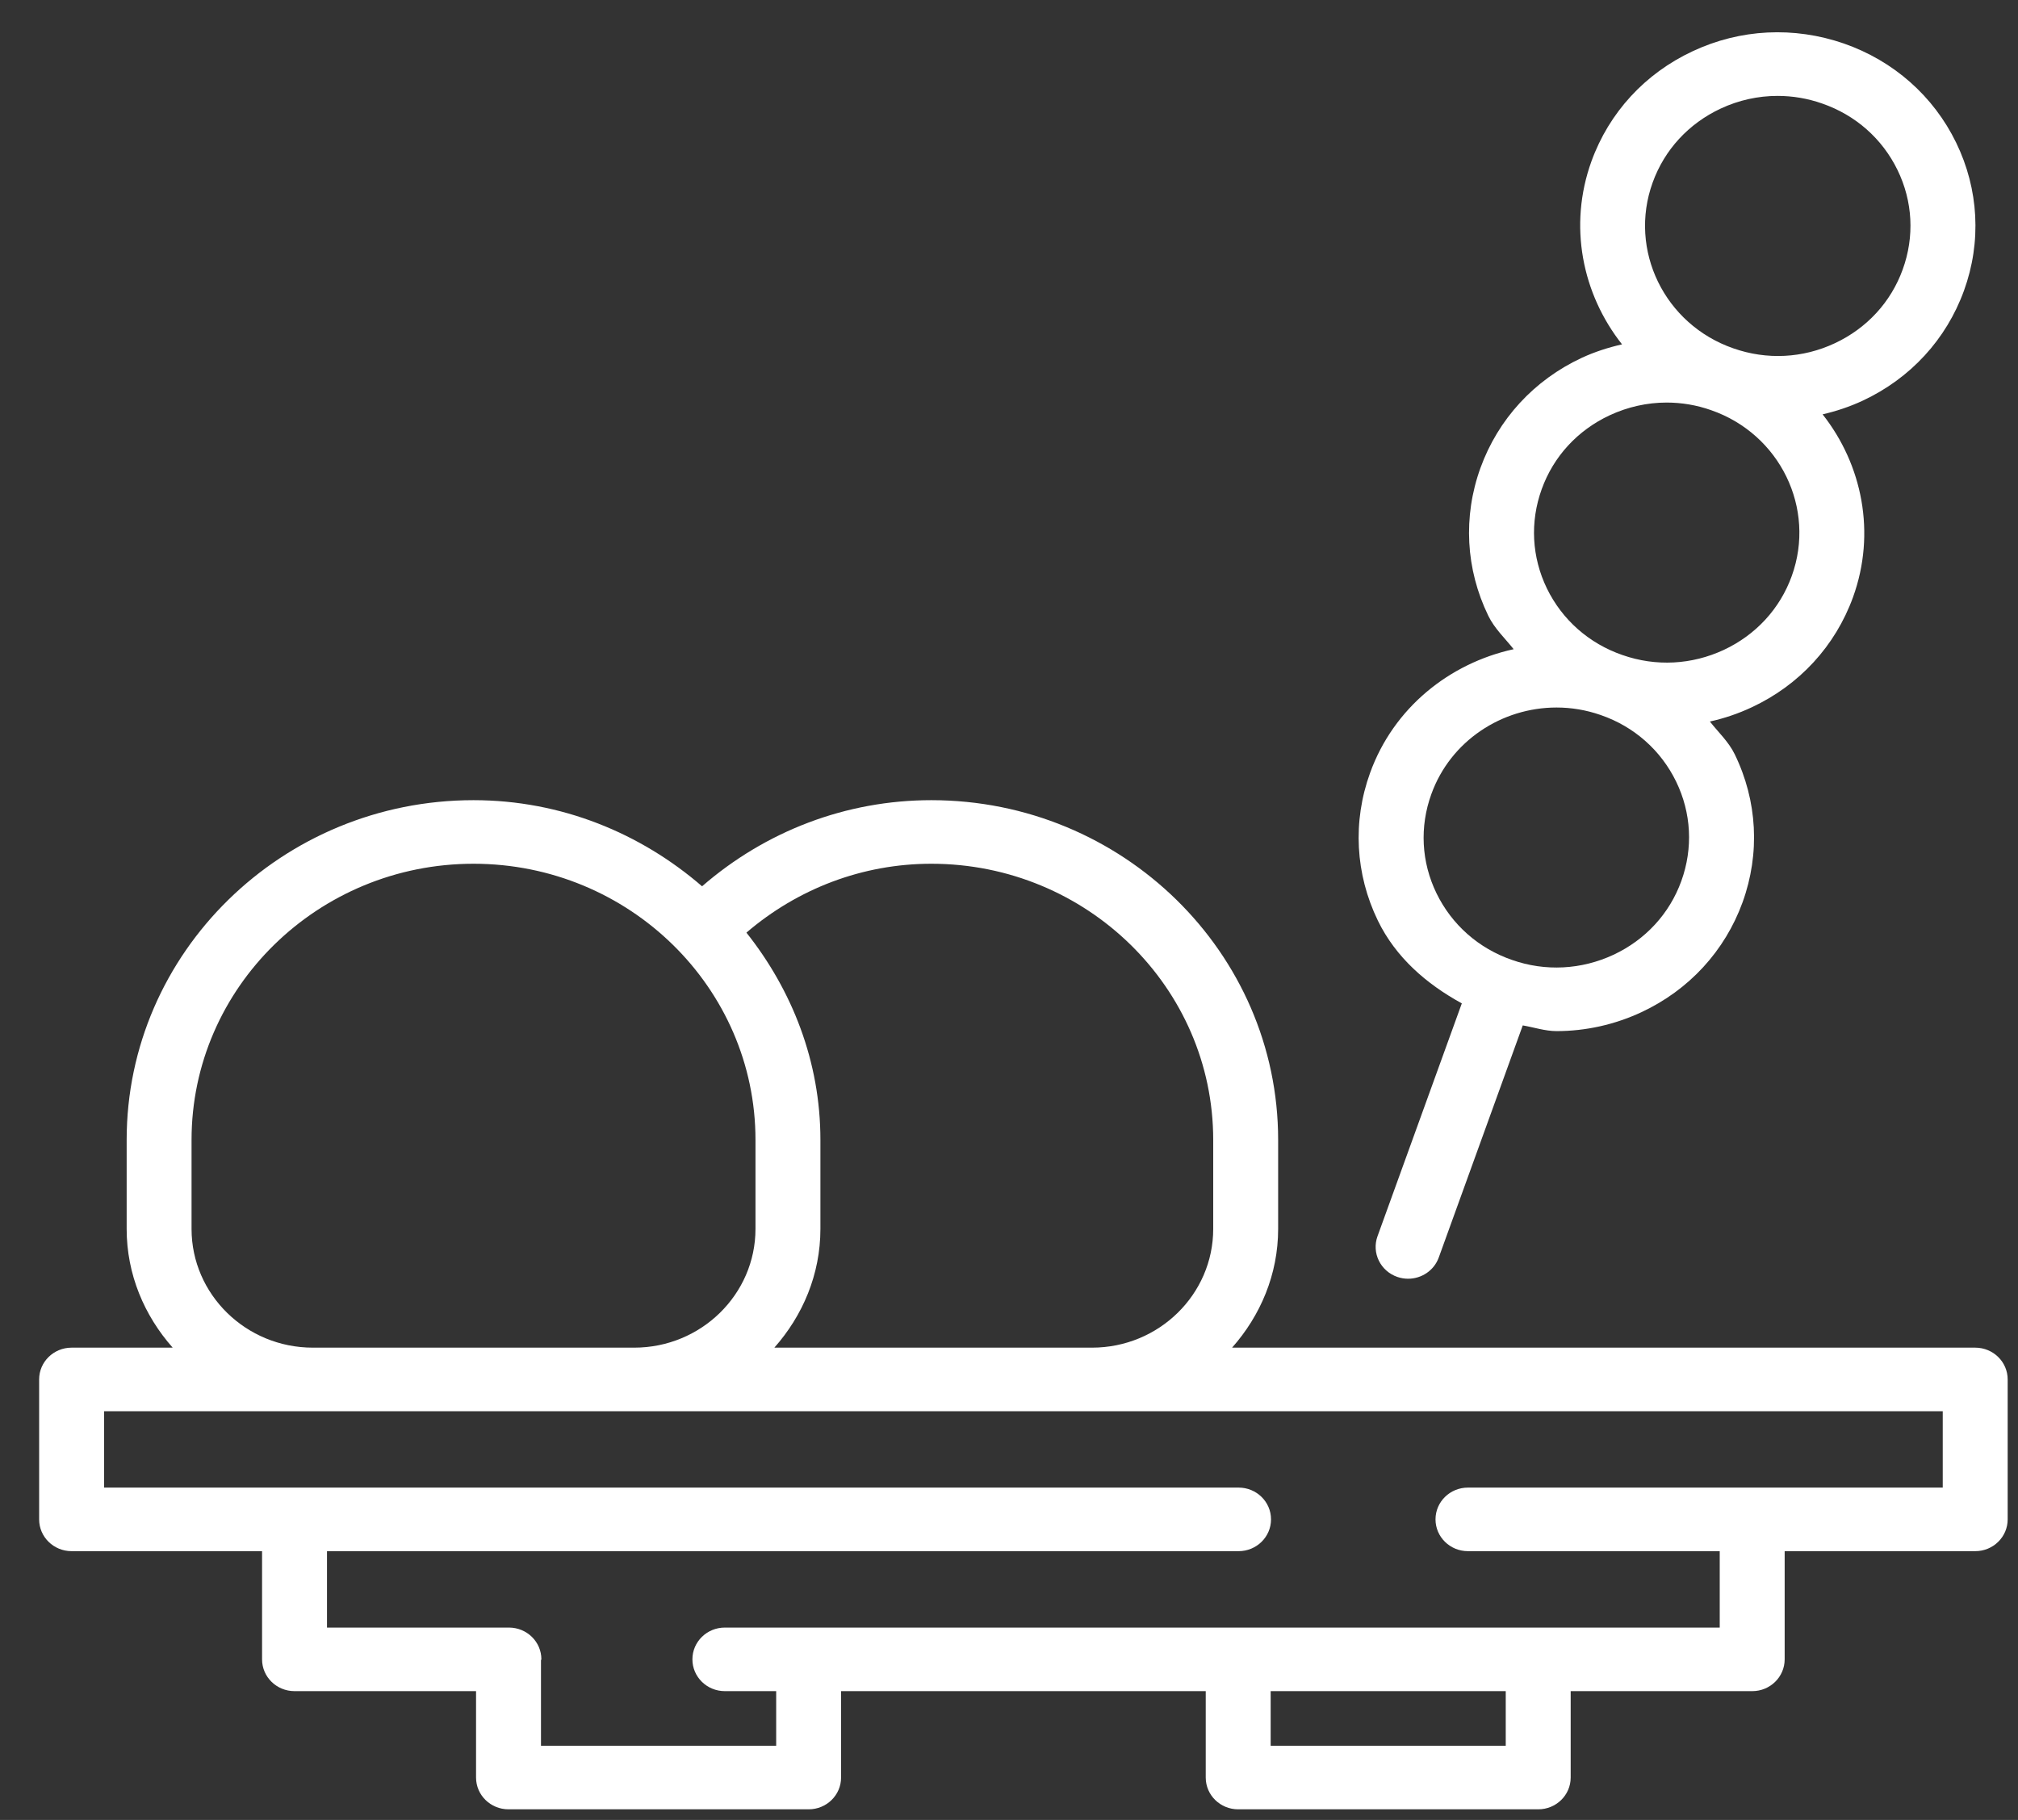
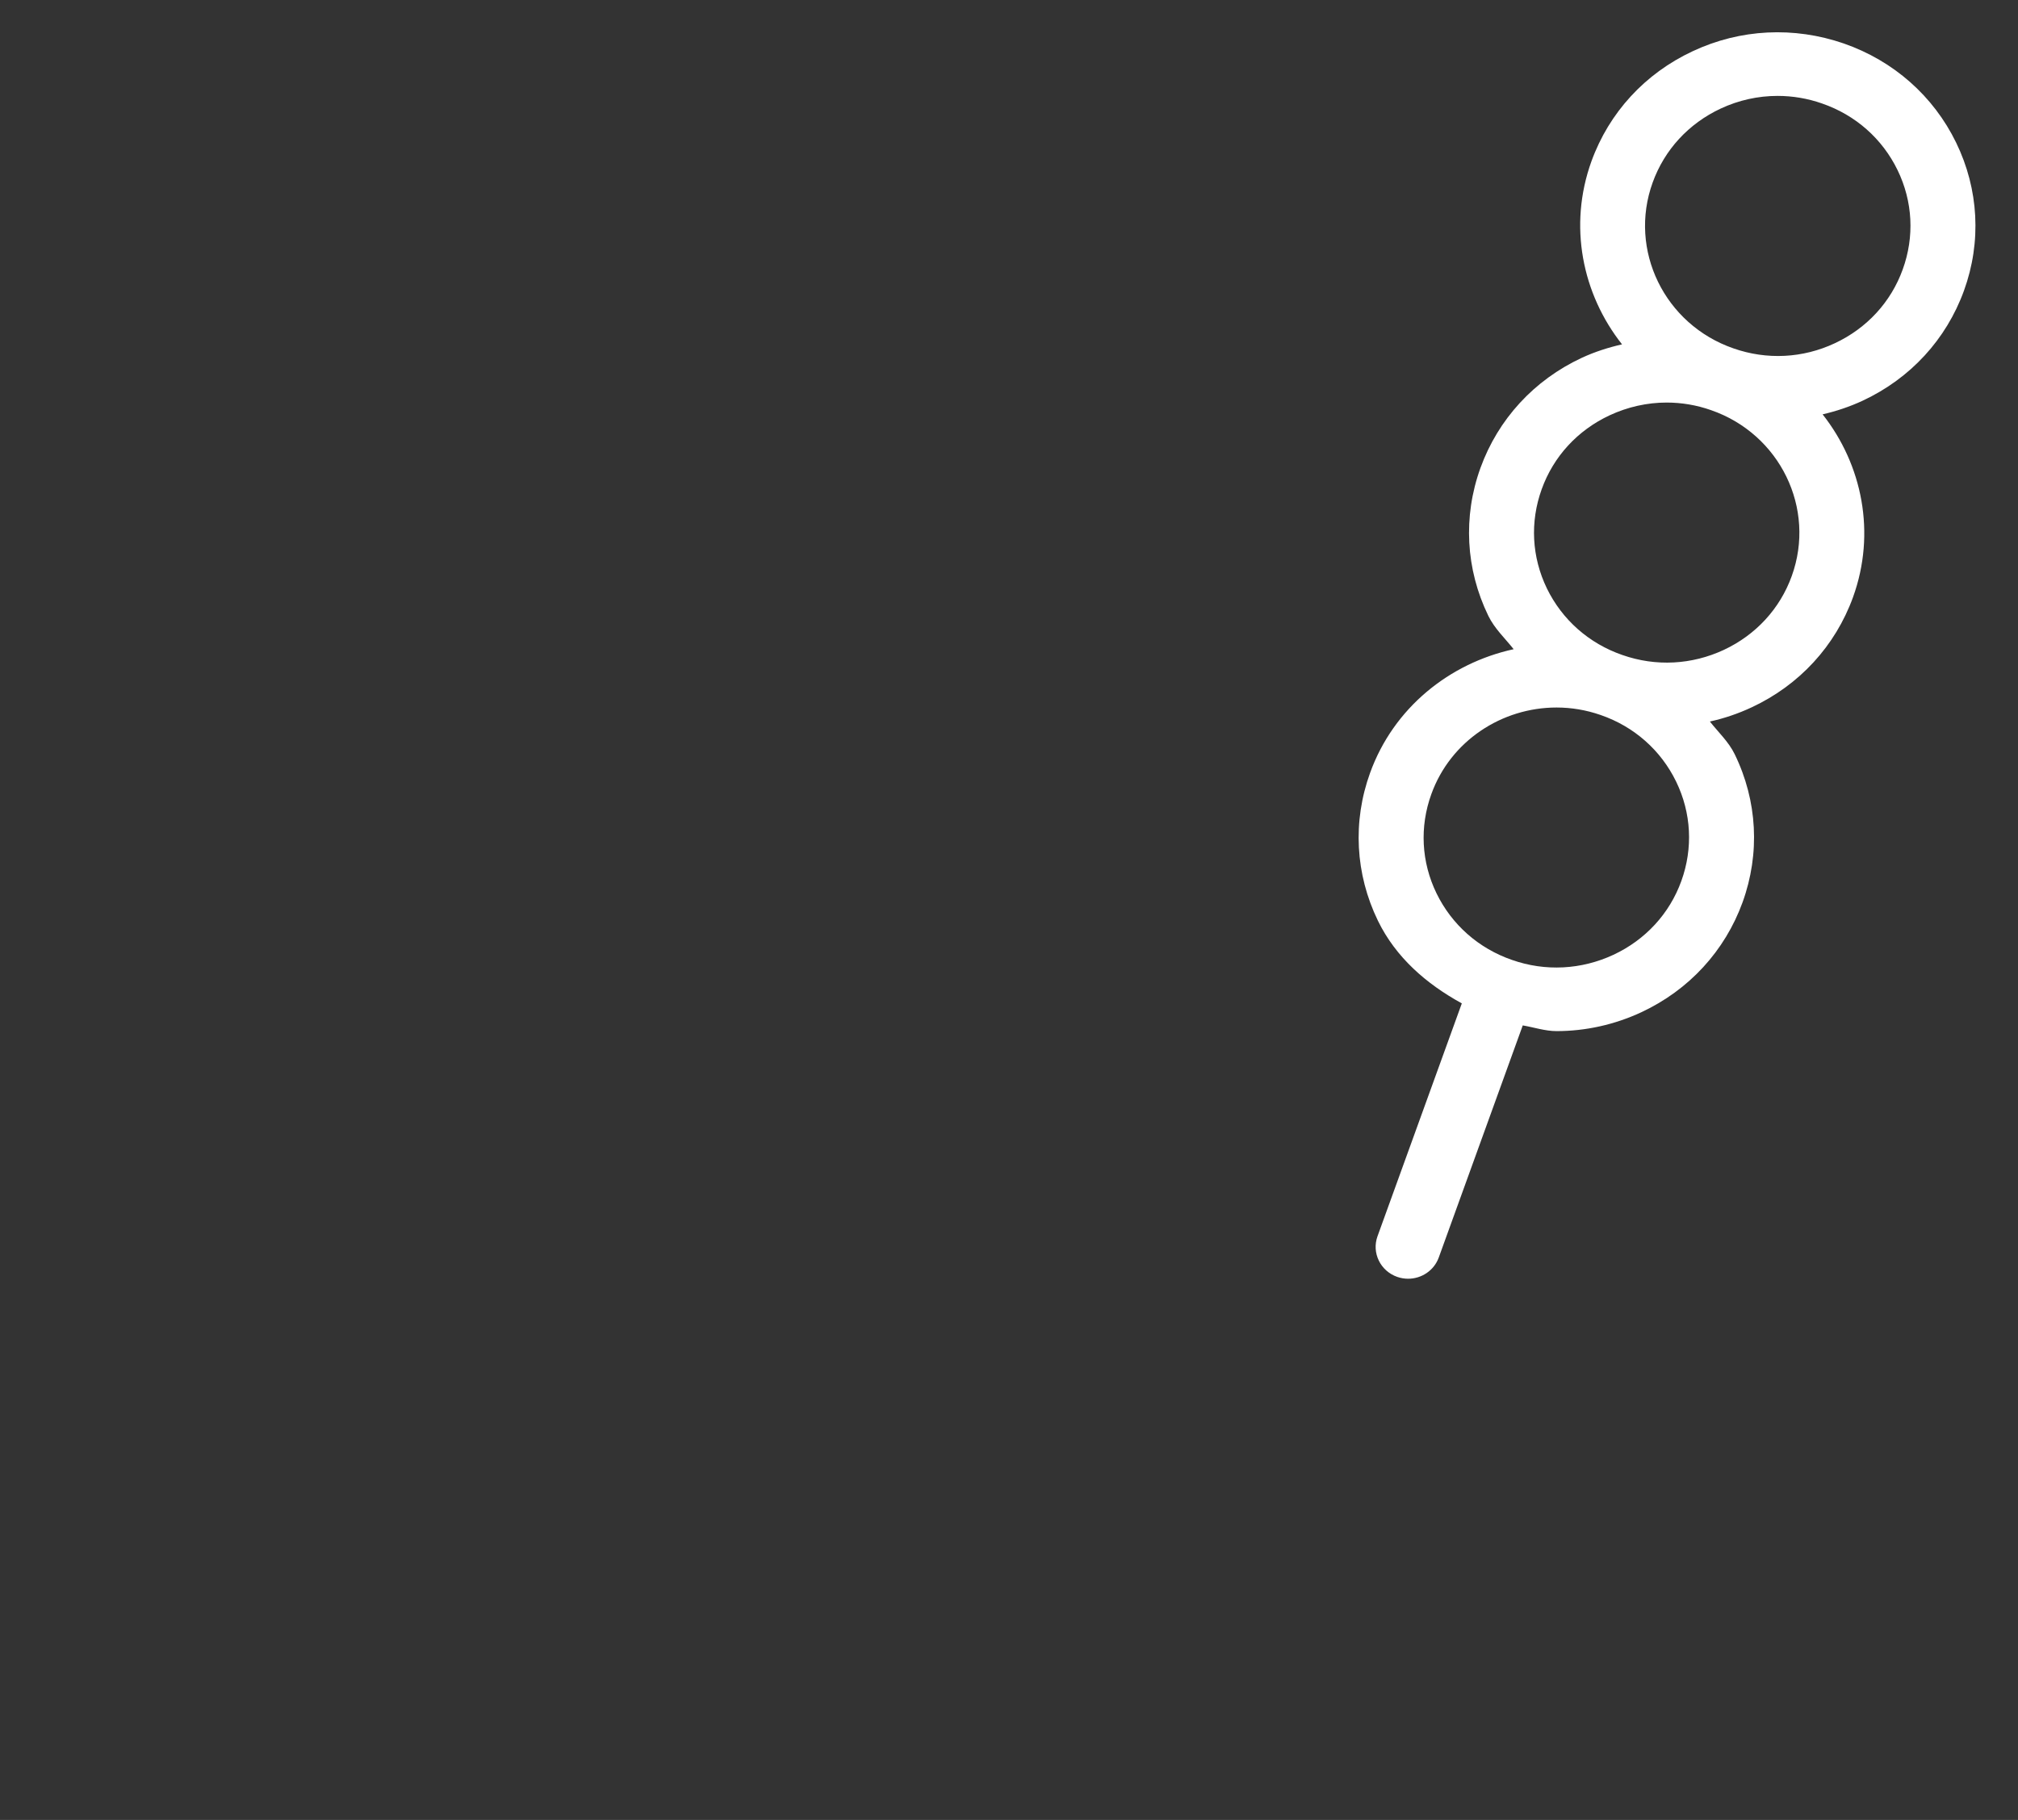
<svg xmlns="http://www.w3.org/2000/svg" width="51" height="46" viewBox="0 0 51 46" fill="none">
  <rect x="0" y="0" width="51" height="46" fill="#333333" stroke="none" />
-   <path d="M49.918 34.063H31.138C31.853 33.255 32.302 32.213 32.302 31.062V28.812C32.302 24.077 28.369 20.225 23.537 20.225C21.38 20.225 19.347 21.009 17.743 22.402C16.196 21.064 14.188 20.225 11.967 20.225C7.133 20.225 3.201 24.077 3.201 28.812V31.062C3.201 32.213 3.649 33.255 4.364 34.063H1.81C1.356 34.063 0.989 34.422 0.989 34.867V38.403C0.989 38.848 1.356 39.207 1.81 39.207H6.623V41.941C6.623 42.386 6.99 42.745 7.444 42.745H12.031V44.929C12.031 45.373 12.398 45.732 12.852 45.732H20.436C20.89 45.732 21.256 45.373 21.256 44.929V42.745H30.472V44.929C30.472 45.373 30.839 45.732 31.292 45.732H38.875C39.328 45.732 39.695 45.373 39.695 44.929V42.745H44.283C44.736 42.745 45.103 42.386 45.103 41.941V39.207H49.919C50.372 39.207 50.739 38.848 50.739 38.403V34.867C50.739 34.422 50.372 34.063 49.918 34.063ZM30.661 28.812V31.062C30.661 32.716 29.288 34.063 27.599 34.063H19.57C20.285 33.255 20.734 32.213 20.734 31.062V28.812C20.734 26.831 20.018 25.028 18.864 23.573C20.162 22.461 21.8 21.832 23.537 21.832C27.466 21.832 30.661 24.963 30.661 28.812ZM4.841 31.062V28.812C4.841 24.963 8.038 21.832 11.967 21.832C15.896 21.832 19.093 24.963 19.093 28.812V31.062C19.093 32.716 17.718 34.063 16.029 34.063H7.905C6.216 34.063 4.841 32.716 4.841 31.062ZM38.054 44.125H32.113V42.745H38.054V44.125H38.054ZM49.098 37.6H37.099C36.646 37.6 36.279 37.959 36.279 38.403C36.279 38.848 36.646 39.207 37.099 39.207H43.462V41.138H18.319C17.866 41.138 17.499 41.497 17.499 41.941C17.499 42.386 17.866 42.745 18.319 42.745H19.616V44.125H13.672V41.964C13.672 41.955 13.682 41.95 13.682 41.941C13.682 41.497 13.315 41.138 12.861 41.138H8.264V39.207H31.302C31.755 39.207 32.122 38.848 32.122 38.403C32.122 37.959 31.755 37.6 31.302 37.6H2.63V35.67H7.905H16.029H19.473H27.599H49.098L49.098 37.6Z" fill="white" />
  <path d="M47.076 10.127C46.748 10.28 46.408 10.393 46.062 10.473C47.065 11.746 47.418 13.472 46.83 15.096C46.382 16.329 45.474 17.316 44.27 17.878C43.928 18.038 43.574 18.158 43.213 18.237C43.428 18.511 43.686 18.746 43.841 19.065C44.415 20.244 44.485 21.571 44.04 22.804C43.594 24.034 42.686 25.023 41.481 25.585C40.8 25.902 40.069 26.062 39.337 26.062C39.05 26.062 38.769 25.967 38.484 25.918L36.361 31.785C36.241 32.115 35.925 32.321 35.587 32.321C35.496 32.321 35.403 32.306 35.313 32.275C34.885 32.126 34.662 31.666 34.813 31.248L36.944 25.361C36.047 24.87 35.275 24.199 34.824 23.273C34.251 22.093 34.18 20.766 34.626 19.534C35.221 17.889 36.631 16.764 38.254 16.409C38.034 16.131 37.772 15.89 37.614 15.566C37.041 14.387 36.97 13.059 37.415 11.827C37.861 10.596 38.769 9.607 39.974 9.045C40.304 8.892 40.646 8.783 40.993 8.704C39.987 7.431 39.632 5.704 40.22 4.076C40.667 2.843 41.575 1.856 42.78 1.294C43.985 0.729 45.339 0.665 46.597 1.099C47.853 1.536 48.863 2.426 49.437 3.606C50.01 4.785 50.081 6.115 49.635 7.345C49.188 8.578 48.28 9.565 47.076 10.127ZM36.174 20.071C35.874 20.898 35.92 21.79 36.305 22.581C36.691 23.373 37.367 23.971 38.212 24.263C39.055 24.56 39.967 24.51 40.776 24.133C41.583 23.756 42.194 23.094 42.492 22.267C42.791 21.439 42.745 20.548 42.36 19.755C41.974 18.962 41.298 18.364 40.454 18.073C40.085 17.944 39.709 17.883 39.337 17.883C37.956 17.883 36.659 18.726 36.174 20.071ZM38.963 12.364C38.664 13.191 38.71 14.082 39.095 14.875C39.481 15.666 40.157 16.264 41.002 16.556C41.848 16.853 42.756 16.803 43.564 16.427C44.373 16.049 44.984 15.387 45.282 14.56C45.9 12.853 44.985 10.971 43.243 10.367C42.877 10.238 42.498 10.175 42.12 10.175C41.628 10.175 41.138 10.284 40.68 10.497C39.872 10.874 39.261 11.536 38.963 12.364ZM47.955 4.297C47.57 3.506 46.894 2.908 46.049 2.616C45.682 2.487 45.303 2.424 44.924 2.424C44.432 2.424 43.942 2.531 43.485 2.745C42.676 3.123 42.066 3.785 41.767 4.613C41.149 6.32 42.066 8.201 43.807 8.805C44.653 9.102 45.562 9.055 46.37 8.676C47.179 8.298 47.789 7.636 48.087 6.809C48.387 5.981 48.341 5.09 47.955 4.297Z" fill="white" />
</svg>